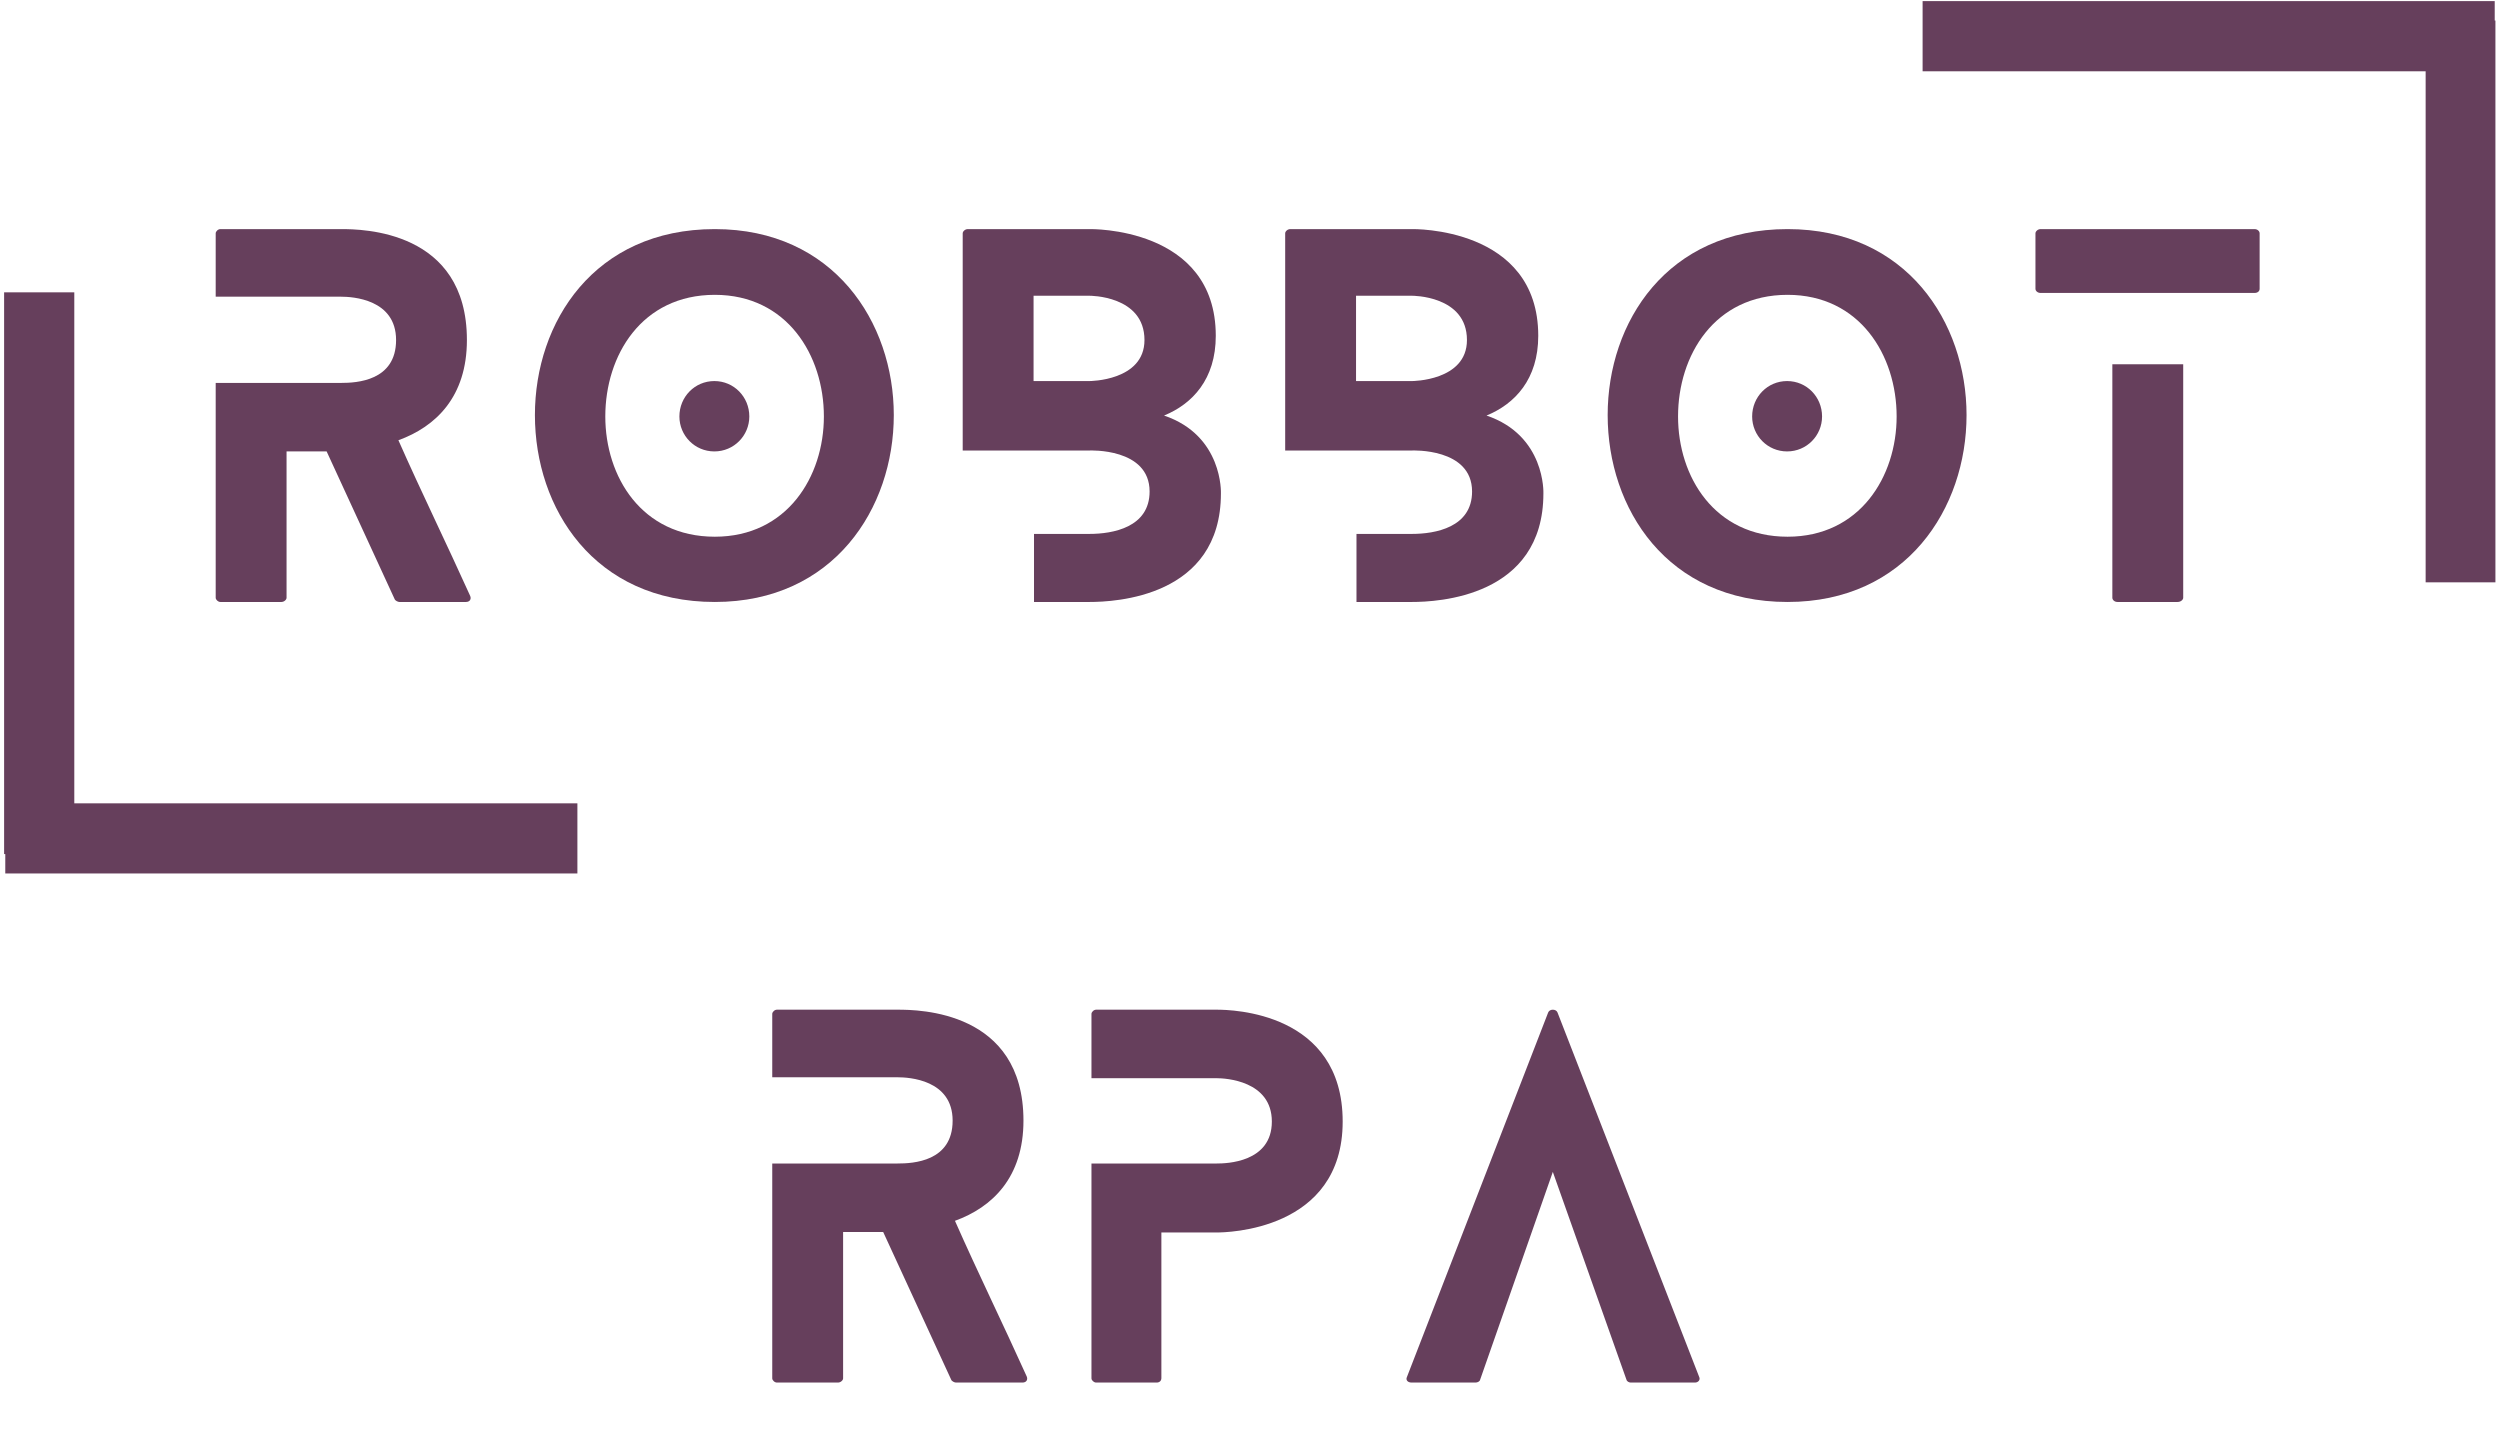
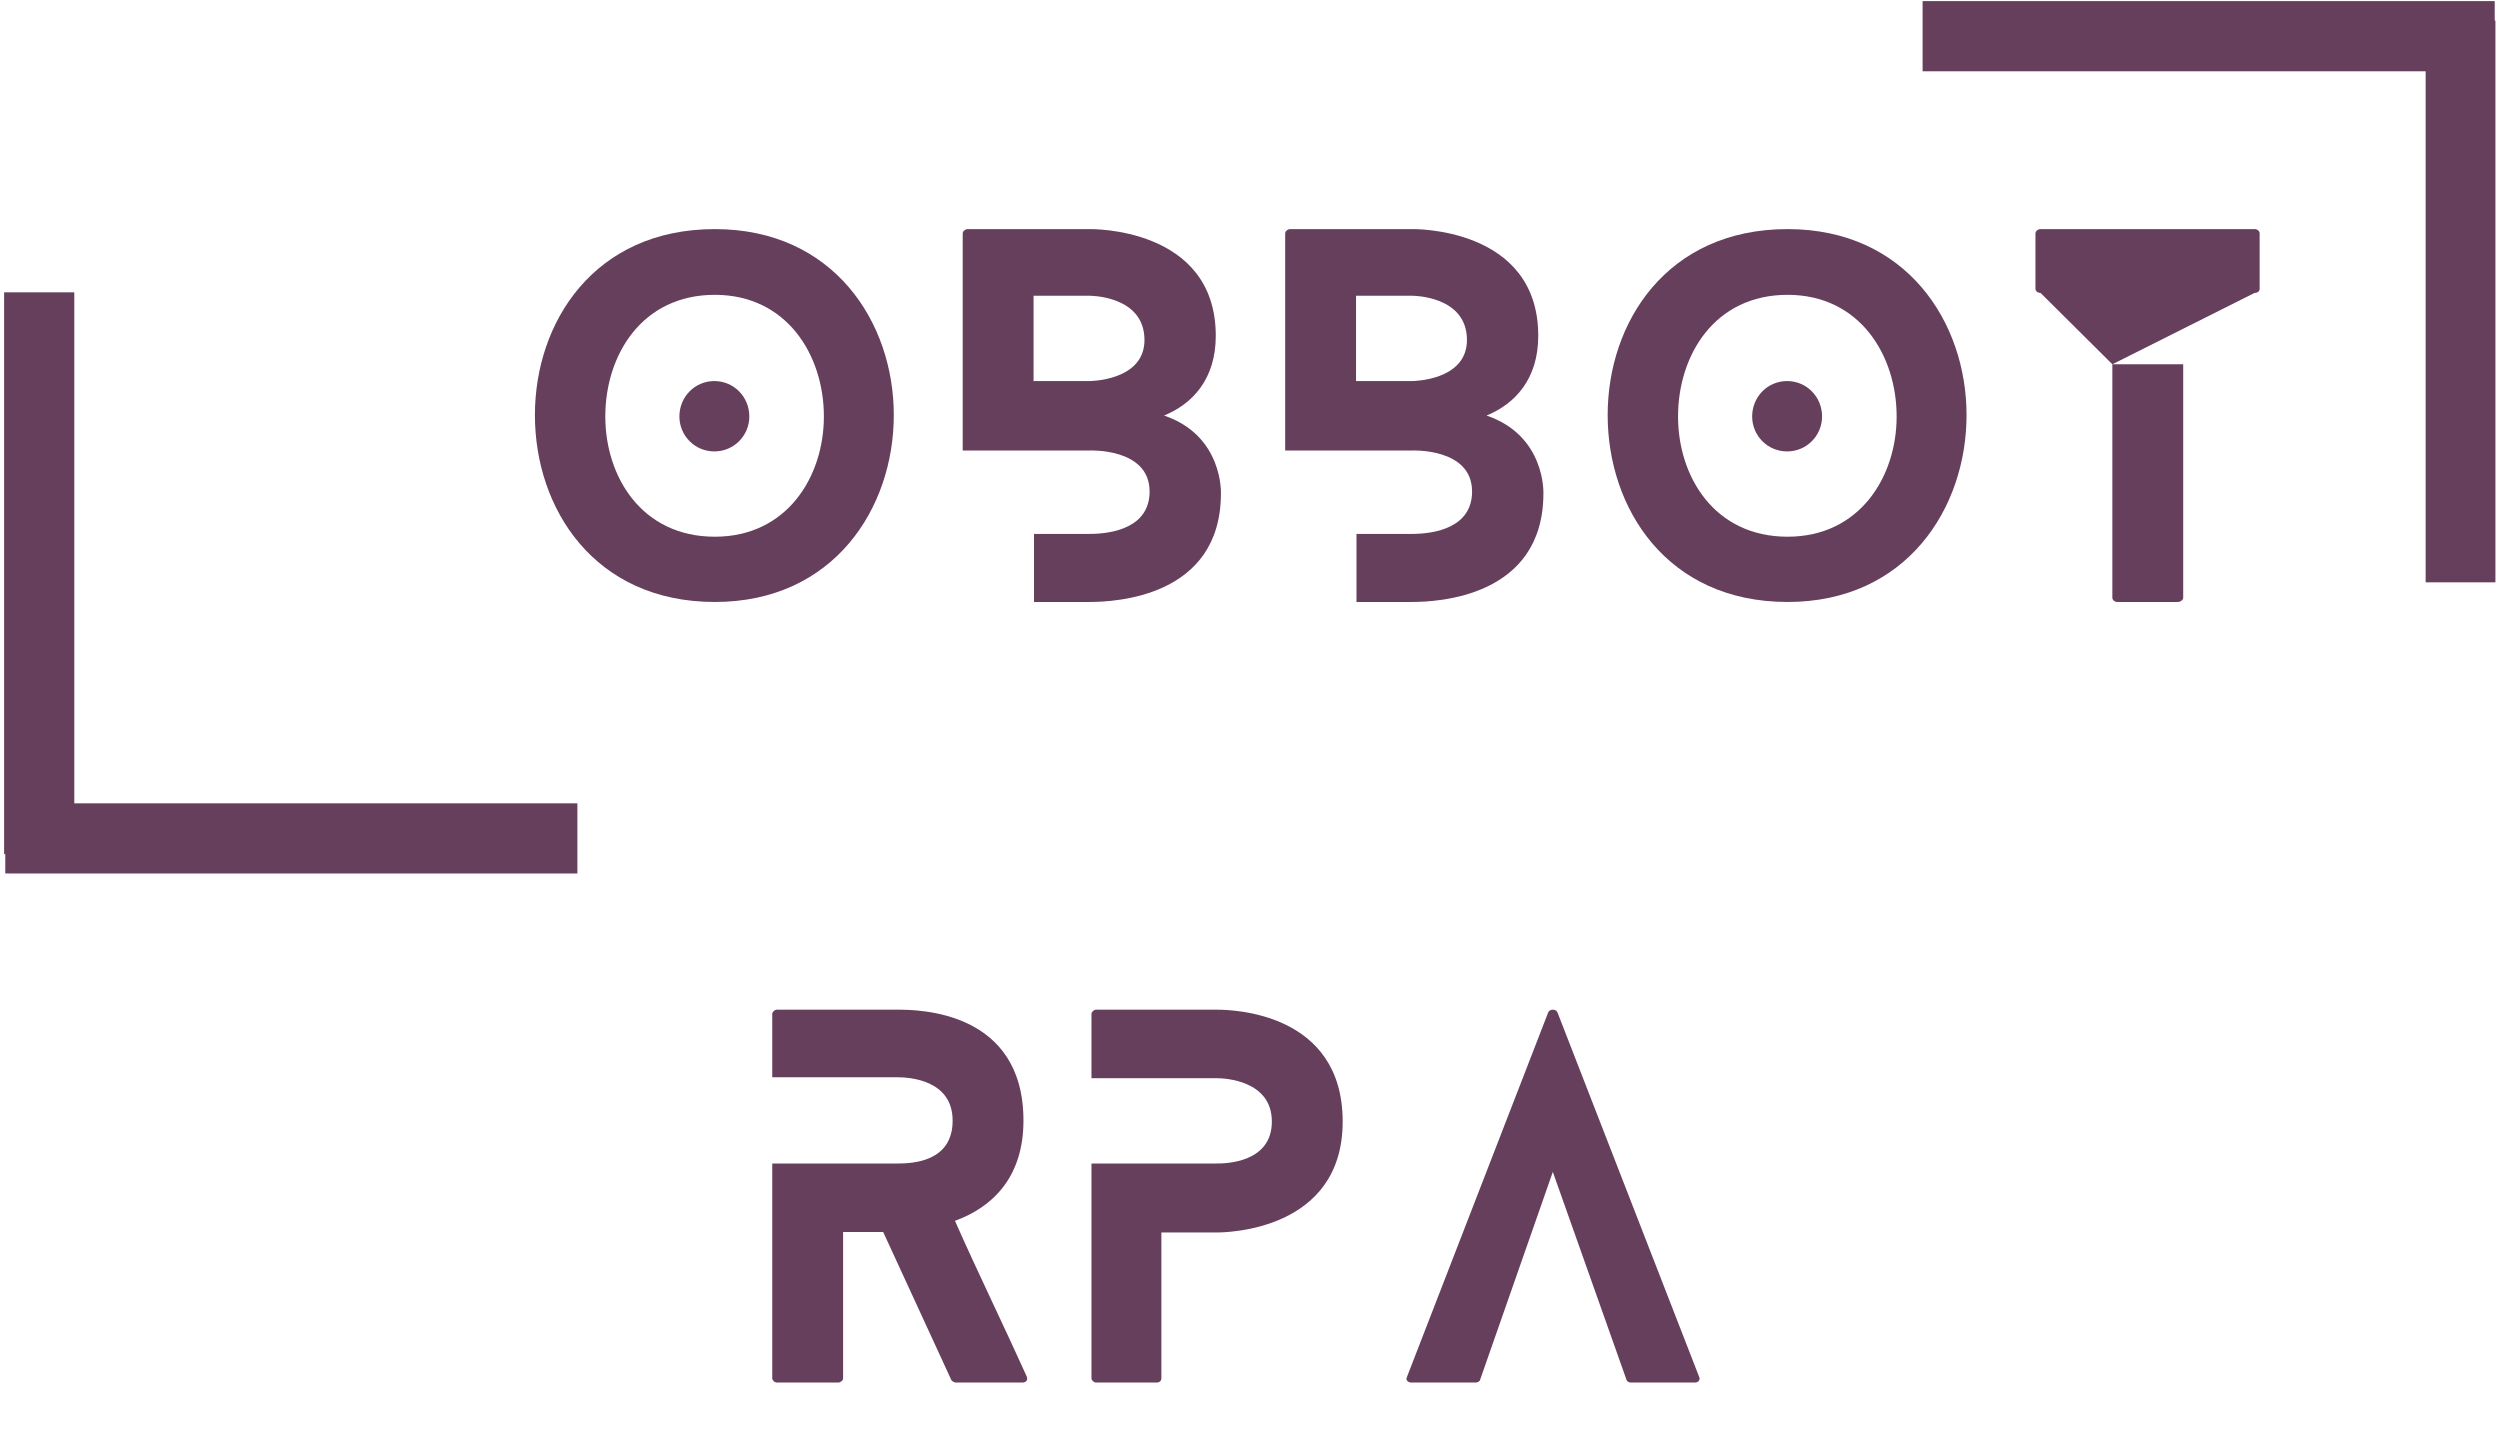
<svg xmlns="http://www.w3.org/2000/svg" width="498" zoomAndPan="magnify" viewBox="0 0 373.5 214.5" height="286" preserveAspectRatio="xMidYMid meet" version="1.0">
  <defs>
    <g />
    <clipPath id="921408dd19">
      <path d="M 362 0 L 372.816 0 L 372.816 93 L 362 93 Z M 362 0 " clip-rule="nonzero" />
    </clipPath>
    <clipPath id="cc774fadf0">
      <path d="M 0.184 38 L 12 38 L 12 133 L 0.184 133 Z M 0.184 38 " clip-rule="nonzero" />
    </clipPath>
    <clipPath id="bcd076d490">
      <path d="M 282 0 L 372.816 0 L 372.816 11 L 282 11 Z M 282 0 " clip-rule="nonzero" />
    </clipPath>
    <clipPath id="ec7a80d10d">
      <path d="M 0.184 120 L 92 120 L 92 131 L 0.184 131 Z M 0.184 120 " clip-rule="nonzero" />
    </clipPath>
  </defs>
  <g clip-path="url(#921408dd19)">
    <path stroke-linecap="butt" transform="matrix(0, -0.752, 0.749, 0, 362.393, 86.995)" fill="none" stroke-linejoin="miter" d="M -0.002 6.998 L 111.604 6.998 " stroke="#663f5c" stroke-width="14" stroke-opacity="1" stroke-miterlimit="4" />
  </g>
  <g clip-path="url(#cc774fadf0)">
    <path stroke-linecap="butt" transform="matrix(0, 0.752, -0.749, 0, 11.1, 43.671)" fill="none" stroke-linejoin="miter" d="M 0.002 7 L 111.602 7 " stroke="#663f5c" stroke-width="14" stroke-opacity="1" stroke-miterlimit="4" />
  </g>
  <g fill="#663f5c" fill-opacity="1">
    <g transform="translate(32.225, 89.935)">
      <g>
-         <path d="M 38.02 -0.906 C 34.539 -8.633 30.777 -16.293 27.297 -24.164 C 32.867 -26.184 37.531 -30.637 37.531 -39.133 C 37.531 -55.566 21.863 -55.707 18.73 -55.707 L 0.695 -55.707 C 0.348 -55.707 0 -55.359 0 -55.078 L 0 -45.609 L 18.73 -45.609 C 20.402 -45.609 26.949 -45.262 26.949 -39.133 C 26.949 -33.004 21.027 -32.727 18.73 -32.727 L 0 -32.727 L 0 -0.625 C 0 -0.348 0.348 0 0.695 0 L 9.816 0 C 10.234 0 10.586 -0.348 10.586 -0.625 L 10.586 -22.492 L 16.574 -22.492 L 26.738 -0.418 C 26.809 -0.207 27.227 0 27.434 0 L 37.391 0 C 37.949 0 38.227 -0.418 38.02 -0.906 Z M 38.02 -0.906 " />
-       </g>
+         </g>
    </g>
  </g>
  <g fill="#663f5c" fill-opacity="1">
    <g transform="translate(79.916, 89.935)">
      <g>
        <path d="M 32.031 -27.715 C 32.031 -30.637 29.734 -33.004 26.809 -33.004 C 23.883 -33.004 21.586 -30.637 21.586 -27.715 C 21.586 -24.859 23.883 -22.492 26.809 -22.492 C 29.734 -22.492 32.031 -24.859 32.031 -27.715 Z M 53.617 -27.922 C 53.617 -41.781 44.633 -55.707 26.879 -55.707 C 8.844 -55.707 0 -41.781 0 -27.922 C 0 -13.996 8.844 0 26.879 0 C 44.633 0 53.617 -13.996 53.617 -27.922 Z M 43.172 -27.715 C 43.172 -18.73 37.672 -9.75 26.879 -9.75 C 15.945 -9.75 10.516 -18.73 10.516 -27.715 C 10.516 -36.836 15.945 -45.887 26.879 -45.887 C 37.672 -45.887 43.172 -36.836 43.172 -27.715 Z M 43.172 -27.715 " />
      </g>
    </g>
  </g>
  <g fill="#663f5c" fill-opacity="1">
    <g transform="translate(143.828, 89.935)">
      <g>
        <path d="M 27.156 -39.133 C 27.156 -33.004 18.941 -33.004 18.941 -33.004 L 10.586 -33.004 L 10.586 -45.75 L 18.941 -45.75 C 18.941 -45.75 27.156 -45.816 27.156 -39.133 Z M 37.809 -39.762 C 37.809 -56.125 18.941 -55.707 18.941 -55.707 L 0.766 -55.707 C 0.348 -55.707 0 -55.359 0 -55.078 L 0 -22.629 L 18.941 -22.629 C 18.941 -22.629 27.922 -23.047 27.922 -16.504 C 27.922 -11.141 22.422 -10.168 18.941 -10.168 L 10.652 -10.168 L 10.652 0 L 18.941 0 C 22.699 0 38.578 -0.695 38.578 -16.223 C 38.578 -16.223 38.926 -24.859 30.082 -27.852 C 34.328 -29.594 37.809 -33.285 37.809 -39.762 Z M 37.809 -39.762 " />
      </g>
    </g>
  </g>
  <g fill="#663f5c" fill-opacity="1">
    <g transform="translate(192.006, 89.935)">
      <g>
        <path d="M 27.156 -39.133 C 27.156 -33.004 18.941 -33.004 18.941 -33.004 L 10.586 -33.004 L 10.586 -45.75 L 18.941 -45.75 C 18.941 -45.75 27.156 -45.816 27.156 -39.133 Z M 37.809 -39.762 C 37.809 -56.125 18.941 -55.707 18.941 -55.707 L 0.766 -55.707 C 0.348 -55.707 0 -55.359 0 -55.078 L 0 -22.629 L 18.941 -22.629 C 18.941 -22.629 27.922 -23.047 27.922 -16.504 C 27.922 -11.141 22.422 -10.168 18.941 -10.168 L 10.652 -10.168 L 10.652 0 L 18.941 0 C 22.699 0 38.578 -0.695 38.578 -16.223 C 38.578 -16.223 38.926 -24.859 30.082 -27.852 C 34.328 -29.594 37.809 -33.285 37.809 -39.762 Z M 37.809 -39.762 " />
      </g>
    </g>
  </g>
  <g fill="#663f5c" fill-opacity="1">
    <g transform="translate(240.185, 89.935)">
      <g>
        <path d="M 32.031 -27.715 C 32.031 -30.637 29.734 -33.004 26.809 -33.004 C 23.883 -33.004 21.586 -30.637 21.586 -27.715 C 21.586 -24.859 23.883 -22.492 26.809 -22.492 C 29.734 -22.492 32.031 -24.859 32.031 -27.715 Z M 53.617 -27.922 C 53.617 -41.781 44.633 -55.707 26.879 -55.707 C 8.844 -55.707 0 -41.781 0 -27.922 C 0 -13.996 8.844 0 26.879 0 C 44.633 0 53.617 -13.996 53.617 -27.922 Z M 43.172 -27.715 C 43.172 -18.73 37.672 -9.75 26.879 -9.75 C 15.945 -9.75 10.516 -18.73 10.516 -27.715 C 10.516 -36.836 15.945 -45.887 26.879 -45.887 C 37.672 -45.887 43.172 -36.836 43.172 -27.715 Z M 43.172 -27.715 " />
      </g>
    </g>
  </g>
  <g fill="#663f5c" fill-opacity="1">
    <g transform="translate(304.097, 89.935)">
      <g>
-         <path d="M 11.488 -35.512 L 11.488 -0.625 C 11.488 -0.348 11.77 0 12.254 0 L 21.238 0 C 21.727 0 22.074 -0.348 22.074 -0.625 L 22.074 -35.512 Z M 0.766 -46.168 L 32.727 -46.168 C 33.215 -46.168 33.492 -46.445 33.492 -46.793 L 33.492 -55.078 C 33.492 -55.359 33.215 -55.707 32.727 -55.707 L 0.766 -55.707 C 0.348 -55.707 0 -55.359 0 -55.078 L 0 -46.793 C 0 -46.445 0.348 -46.168 0.766 -46.168 Z M 0.766 -46.168 " />
+         <path d="M 11.488 -35.512 L 11.488 -0.625 C 11.488 -0.348 11.77 0 12.254 0 L 21.238 0 C 21.727 0 22.074 -0.348 22.074 -0.625 L 22.074 -35.512 Z L 32.727 -46.168 C 33.215 -46.168 33.492 -46.445 33.492 -46.793 L 33.492 -55.078 C 33.492 -55.359 33.215 -55.707 32.727 -55.707 L 0.766 -55.707 C 0.348 -55.707 0 -55.359 0 -55.078 L 0 -46.793 C 0 -46.445 0.348 -46.168 0.766 -46.168 Z M 0.766 -46.168 " />
      </g>
    </g>
  </g>
  <g clip-path="url(#bcd076d490)">
    <path stroke-linecap="butt" transform="matrix(-0.748, -0, 0, -0.749, 372.709, 10.652)" fill="none" stroke-linejoin="miter" d="M -0.002 7.001 L 114.267 7.001 " stroke="#663f5c" stroke-width="14" stroke-opacity="1" stroke-miterlimit="4" />
  </g>
  <g clip-path="url(#ec7a80d10d)">
    <path stroke-linecap="butt" transform="matrix(0.748, 0, 0, 0.749, 0.789, 120.013)" fill="none" stroke-linejoin="miter" d="M 0 7 L 114.27 7 " stroke="#663f5c" stroke-width="14" stroke-opacity="1" stroke-miterlimit="4" />
  </g>
  <g fill="#663f5c" fill-opacity="1">
    <g transform="translate(115.374, 206.554)">
      <g>
        <path d="M 38.02 -0.906 C 34.539 -8.633 30.777 -16.293 27.297 -24.164 C 32.867 -26.184 37.531 -30.637 37.531 -39.133 C 37.531 -55.566 21.863 -55.707 18.73 -55.707 L 0.695 -55.707 C 0.348 -55.707 0 -55.359 0 -55.078 L 0 -45.609 L 18.73 -45.609 C 20.402 -45.609 26.949 -45.262 26.949 -39.133 C 26.949 -33.004 21.027 -32.727 18.73 -32.727 L 0 -32.727 L 0 -0.625 C 0 -0.348 0.348 0 0.695 0 L 9.816 0 C 10.234 0 10.586 -0.348 10.586 -0.625 L 10.586 -22.492 L 16.574 -22.492 L 26.738 -0.418 C 26.809 -0.207 27.227 0 27.434 0 L 37.391 0 C 37.949 0 38.227 -0.418 38.02 -0.906 Z M 38.02 -0.906 " />
      </g>
    </g>
  </g>
  <g fill="#663f5c" fill-opacity="1">
    <g transform="translate(163.065, 206.554)">
      <g>
        <path d="M 18.73 -55.707 L 0.695 -55.707 C 0.348 -55.707 0 -55.359 0 -55.078 L 0 -45.469 L 18.73 -45.469 C 19.984 -45.469 26.949 -45.121 26.949 -38.992 C 26.949 -32.867 20.125 -32.727 18.73 -32.727 L 0 -32.727 L 0 -0.625 C 0 -0.348 0.348 0 0.695 0 L 9.75 0 C 10.234 0 10.445 -0.348 10.445 -0.625 L 10.445 -22.422 L 18.73 -22.422 C 20.055 -22.422 37.531 -22.629 37.531 -38.992 C 37.531 -55.359 20.961 -55.707 18.73 -55.707 Z M 18.73 -55.707 " />
      </g>
    </g>
  </g>
  <g fill="#663f5c" fill-opacity="1">
    <g transform="translate(210.129, 206.554)">
      <g>
        <path d="M 43.73 -0.836 L 22.562 -55.289 C 22.352 -55.844 21.379 -55.844 21.168 -55.289 L 0.07 -0.836 C -0.141 -0.418 0.141 0 0.766 0 L 10.305 0 C 10.586 0 10.934 -0.141 11 -0.418 L 21.863 -31.473 L 32.867 -0.418 C 32.938 -0.141 33.285 0 33.492 0 L 43.102 0 C 43.59 0 43.938 -0.418 43.73 -0.836 Z M 43.73 -0.836 " />
      </g>
    </g>
  </g>
</svg>